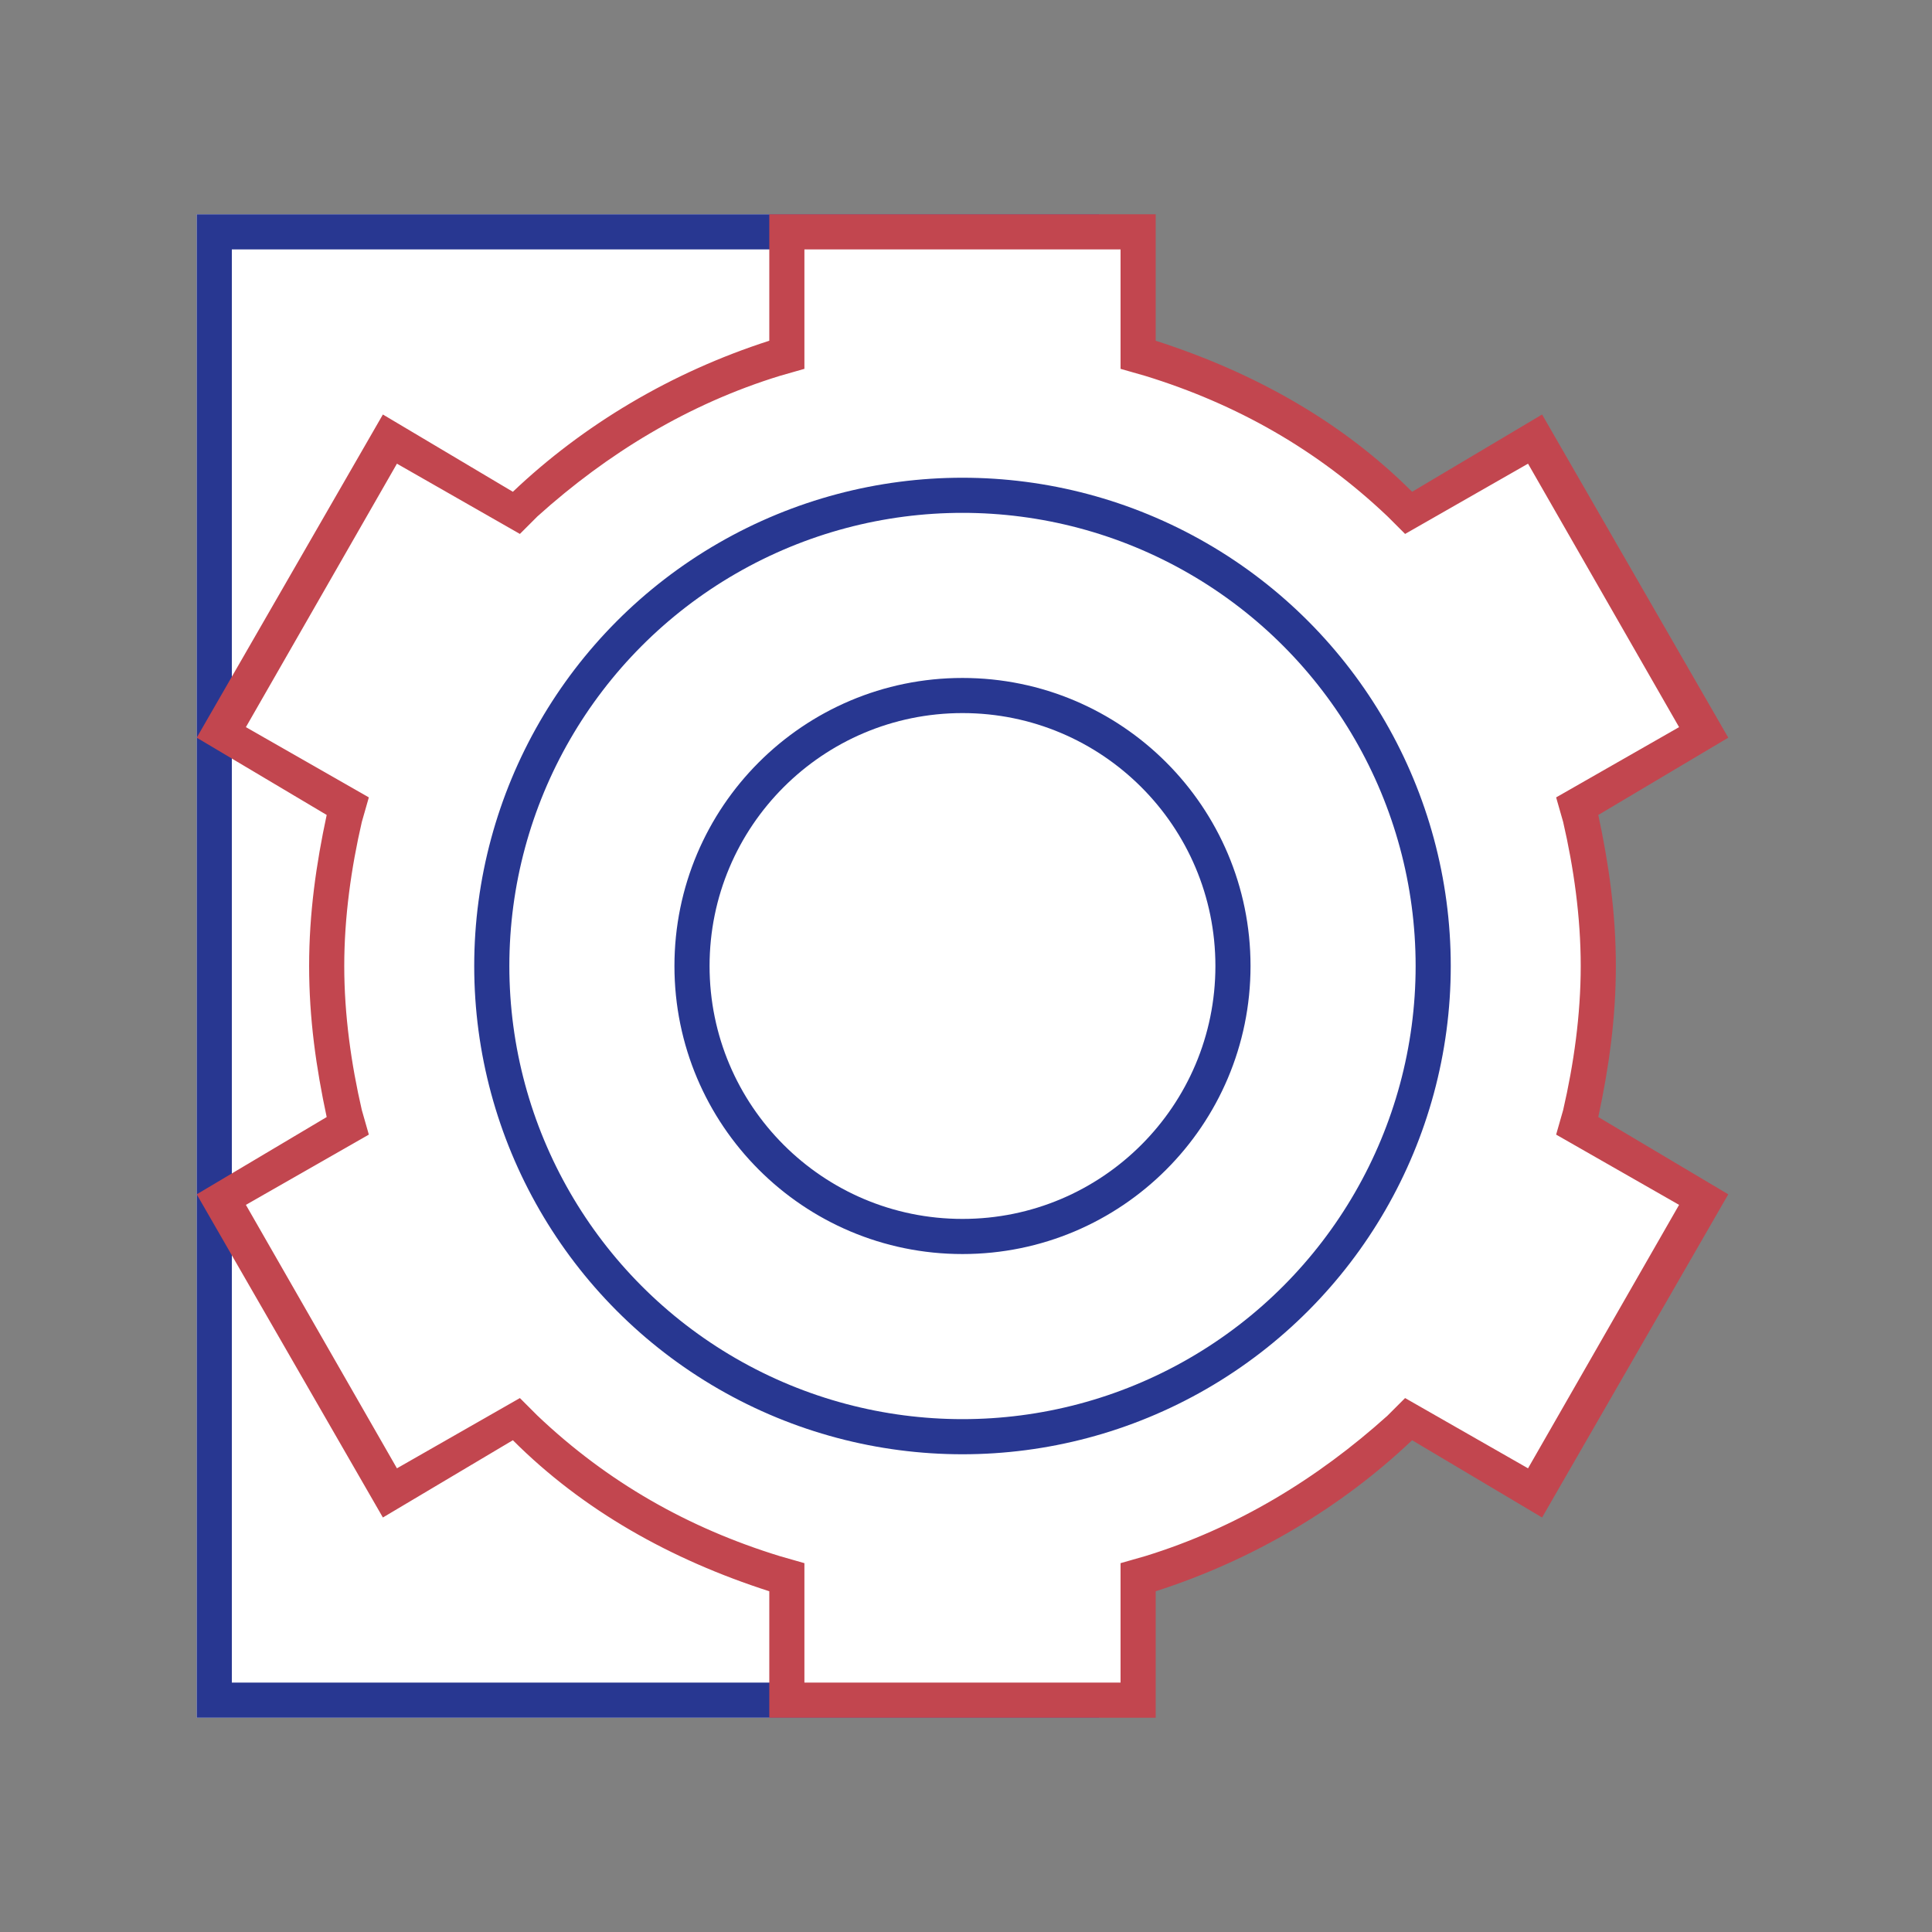
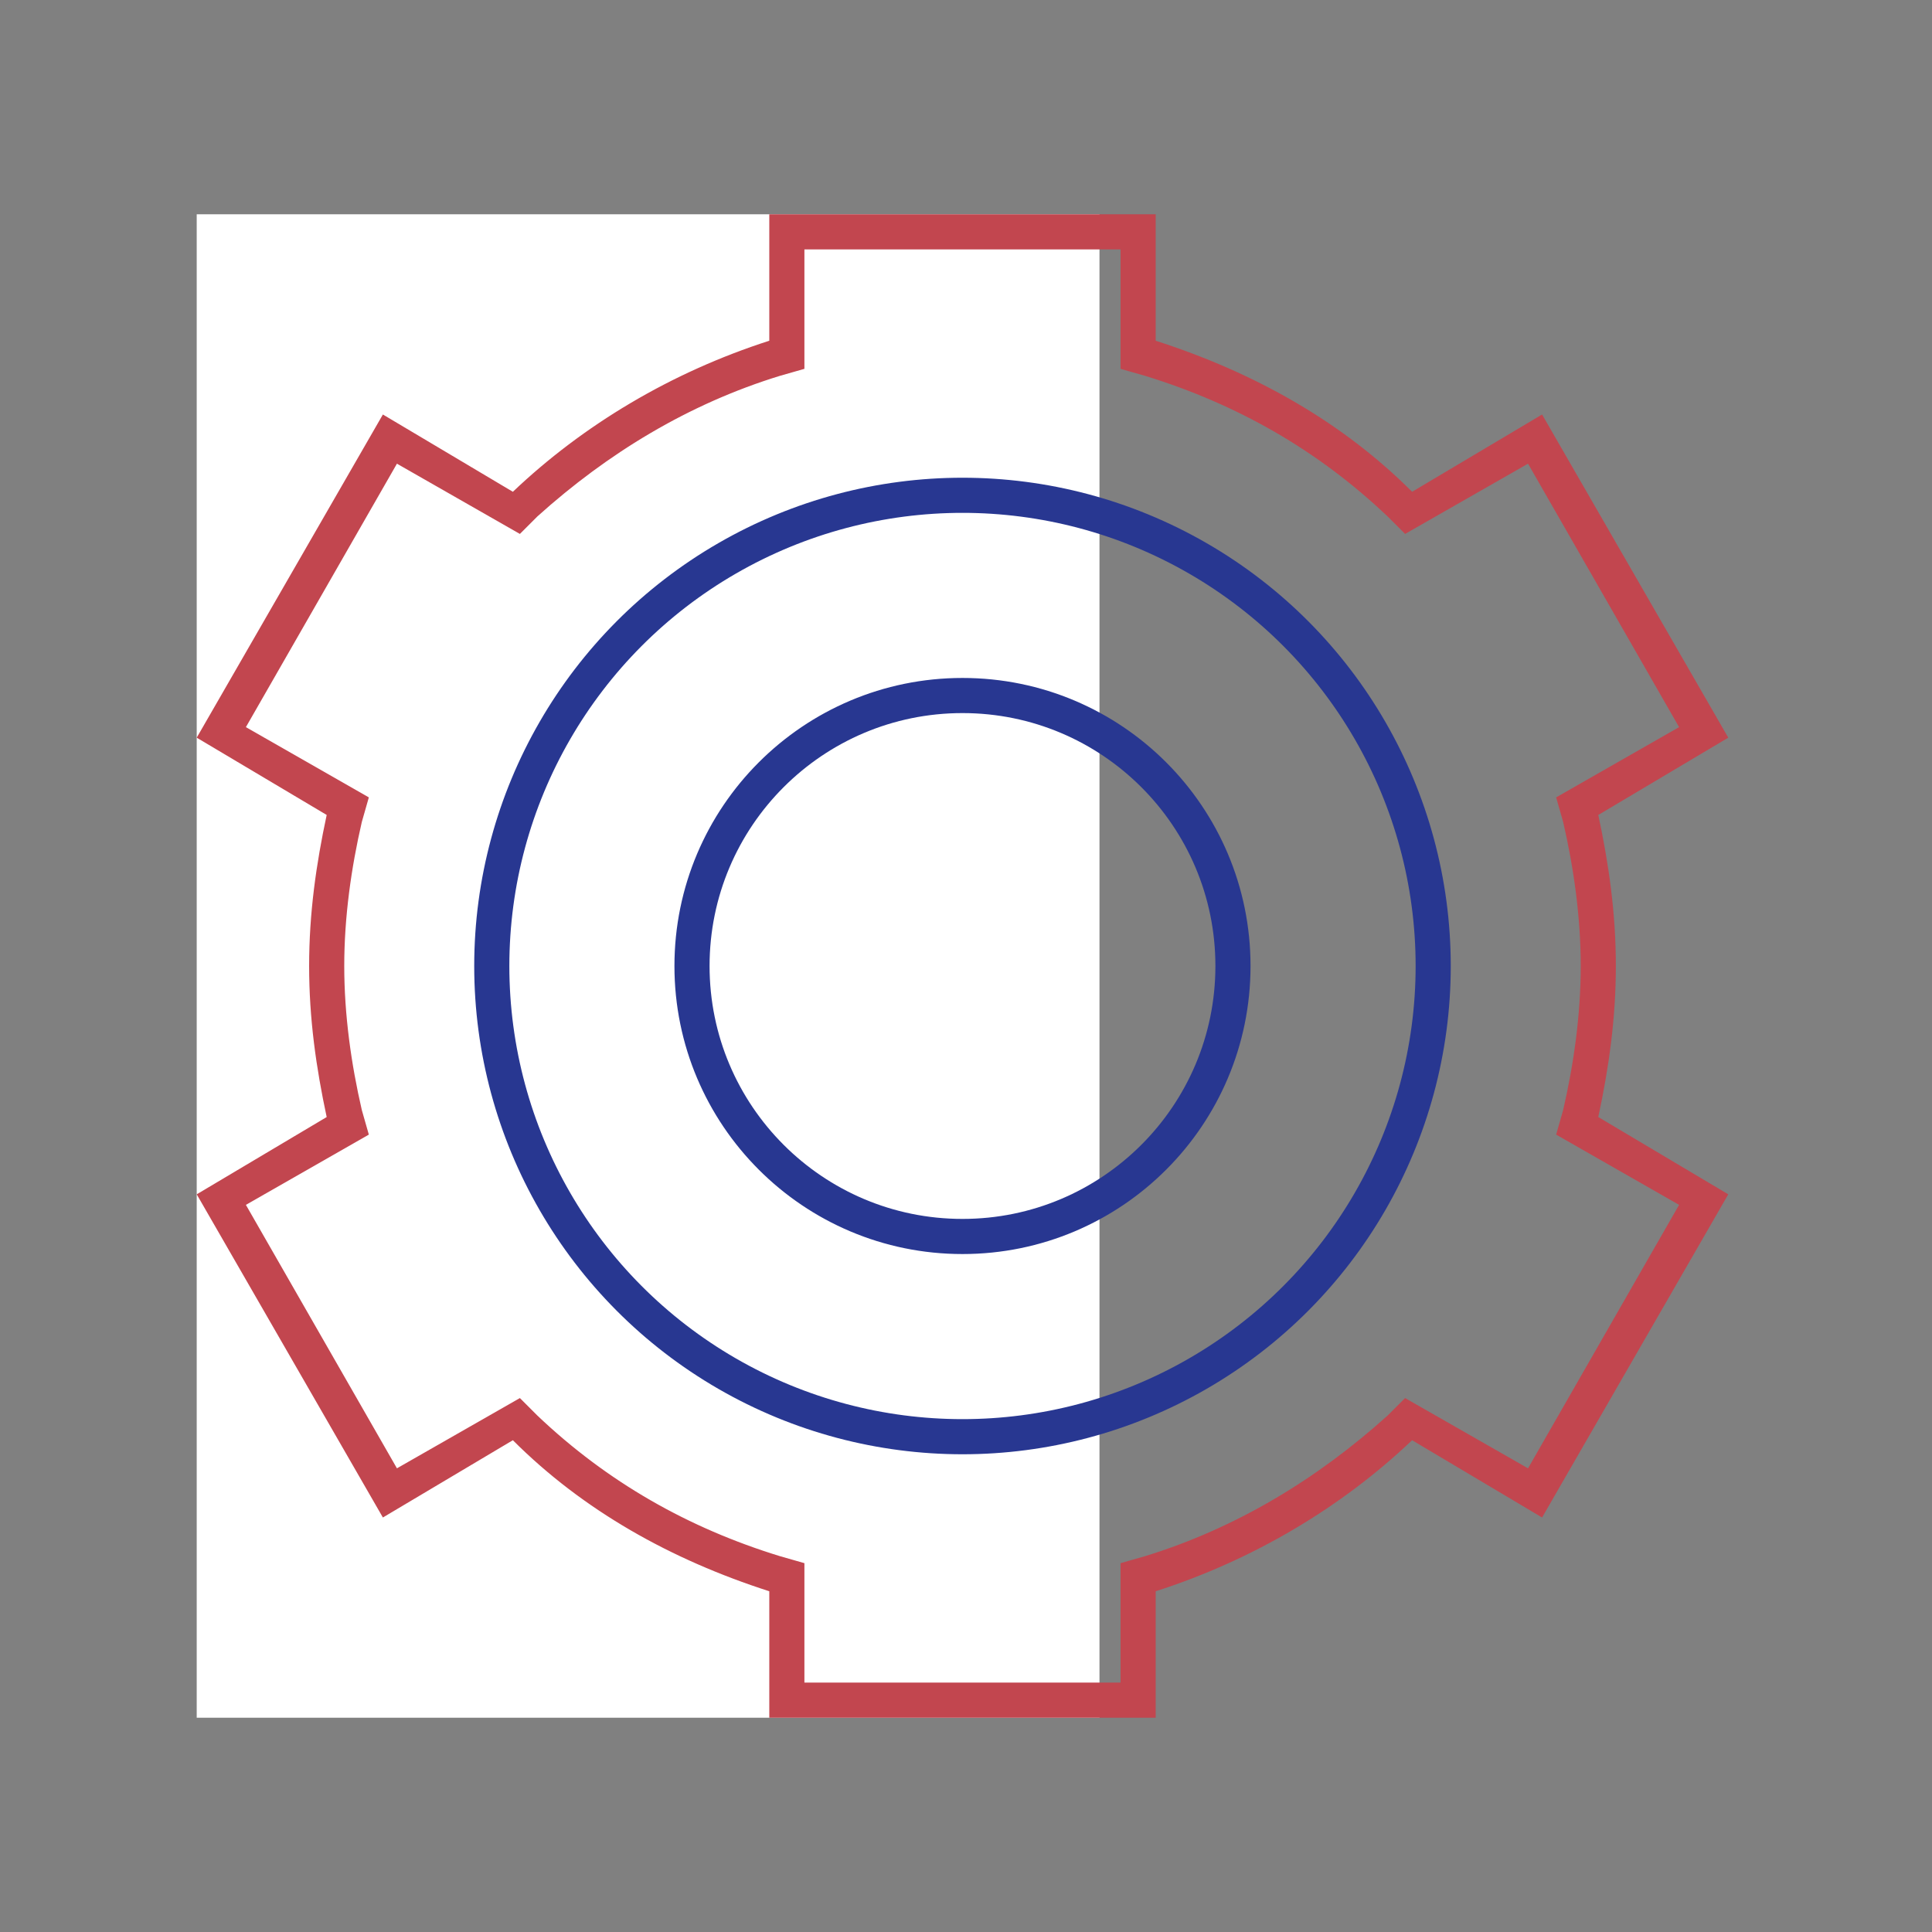
<svg xmlns="http://www.w3.org/2000/svg" id="Layer_1" data-name="Layer 1" width="55" height="55" version="1.1" viewBox="0 0 55 55">
  <rect x="0" y="0" width="55" height="55" fill="#808080" stroke="none" />
  <defs>
    <style>
      .cls-1 {
        stroke: #283791;
      }

      .cls-1, .cls-2 {
        fill: none;
      }

      .cls-2, .cls-3, .cls-4 {
        stroke-width: 0px;
      }

      .cls-3 {
        fill: #c2464f;
      }

      .cls-4 {
        fill: #fff;
      }
    </style>
  </defs>
  <g id="Group_129" data-name="Group 129">
    <g id="Group_128" data-name="Group 128">
      <g id="Rectangle_94" data-name="Rectangle 94">
        <rect class="cls-4" x="5.6" y="6.1" width="25.7" height="42.8" />
-         <rect class="cls-1" x="6.1" y="6.6" width="24.7" height="41.8" />
      </g>
      <g id="Group_43" data-name="Group 43">
        <g id="Union_2" data-name="Union 2">
-           <path class="cls-4" d="M6.3,20.8l4.8-8.4,3.3,1.9.3.2.3-.3c2-1.9,4.5-3.3,7.1-4.2h.4v-3.6h10v3.5h.4c2.6.9,5.1,2.4,7.1,4.3l.3.3.3-.2,3.3-1.9,4.8,8.4-3.3,1.9-.3.2v.4c.4,1.4.6,2.8.6,4.2s-.2,2.8-.5,4.2v.4c0,0,.2.2.2.2l3.3,1.9-4.8,8.4-3.3-1.9-.3-.2-.3.3c-2,1.9-4.5,3.3-7.1,4.2h-.4v3.6h-10v-3.5h-.4c-2.6-.9-5.1-2.4-7.1-4.3l-.3-.3-.3.2-3.3,1.9-4.8-8.4,3.3-1.9.3-.2v-.4c-.4-1.4-.6-2.8-.6-4.2s.2-2.8.5-4.2v-.4c0,0-.2-.2-.2-.2l-3.3-1.9Z" />
          <path class="cls-3" d="M7,20.7l3.5,2-.2.7c-.3,1.3-.5,2.7-.5,4.1s.2,2.8.5,4.1l.2.7-3.5,2,4.3,7.5,3.5-2,.5.5c2,1.9,4.3,3.2,6.9,4l.7.2v3.4h9v-3.4l.7-.2c2.6-.8,4.9-2.2,6.9-4l.5-.5,3.5,2,4.3-7.5-3.5-2,.2-.7c.3-1.3.5-2.7.5-4.1s-.2-2.8-.5-4.1l-.2-.7,3.5-2-4.3-7.5-3.5,2-.5-.5c-2-1.9-4.3-3.2-6.9-4l-.7-.2v-3.4h-9v3.4l-.7.2c-2.6.8-4.9,2.2-6.9,4l-.5.5-3.5-2-4.3,7.5M5.6,34l3.7-2.2c-.3-1.4-.5-2.8-.5-4.3s.2-2.9.5-4.3l-3.7-2.2,5.3-9.2,3.7,2.2c2-1.9,4.5-3.4,7.3-4.3v-3.6h11v3.6c2.8.9,5.3,2.3,7.3,4.3l3.7-2.2,5.3,9.2-3.7,2.2c.3,1.4.5,2.8.5,4.3s-.2,2.9-.5,4.3l3.7,2.2-5.3,9.2-3.7-2.2c-2,1.9-4.5,3.4-7.3,4.3v3.6h-11v-3.6c-2.8-.9-5.3-2.3-7.3-4.3l-3.7,2.2-5.3-9.2Z" />
        </g>
        <g id="Ellipse_37" data-name="Ellipse 37">
-           <circle class="cls-2" cx="27.4" cy="27.5" r="8.2" />
          <circle class="cls-1" cx="27.4" cy="27.5" r="7.7" />
        </g>
        <g id="Ellipse_38" data-name="Ellipse 38">
-           <circle class="cls-2" cx="27.4" cy="27.5" r="13.9" />
          <circle class="cls-1" cx="27.4" cy="27.5" r="13.4" />
        </g>
      </g>
    </g>
  </g>
</svg>